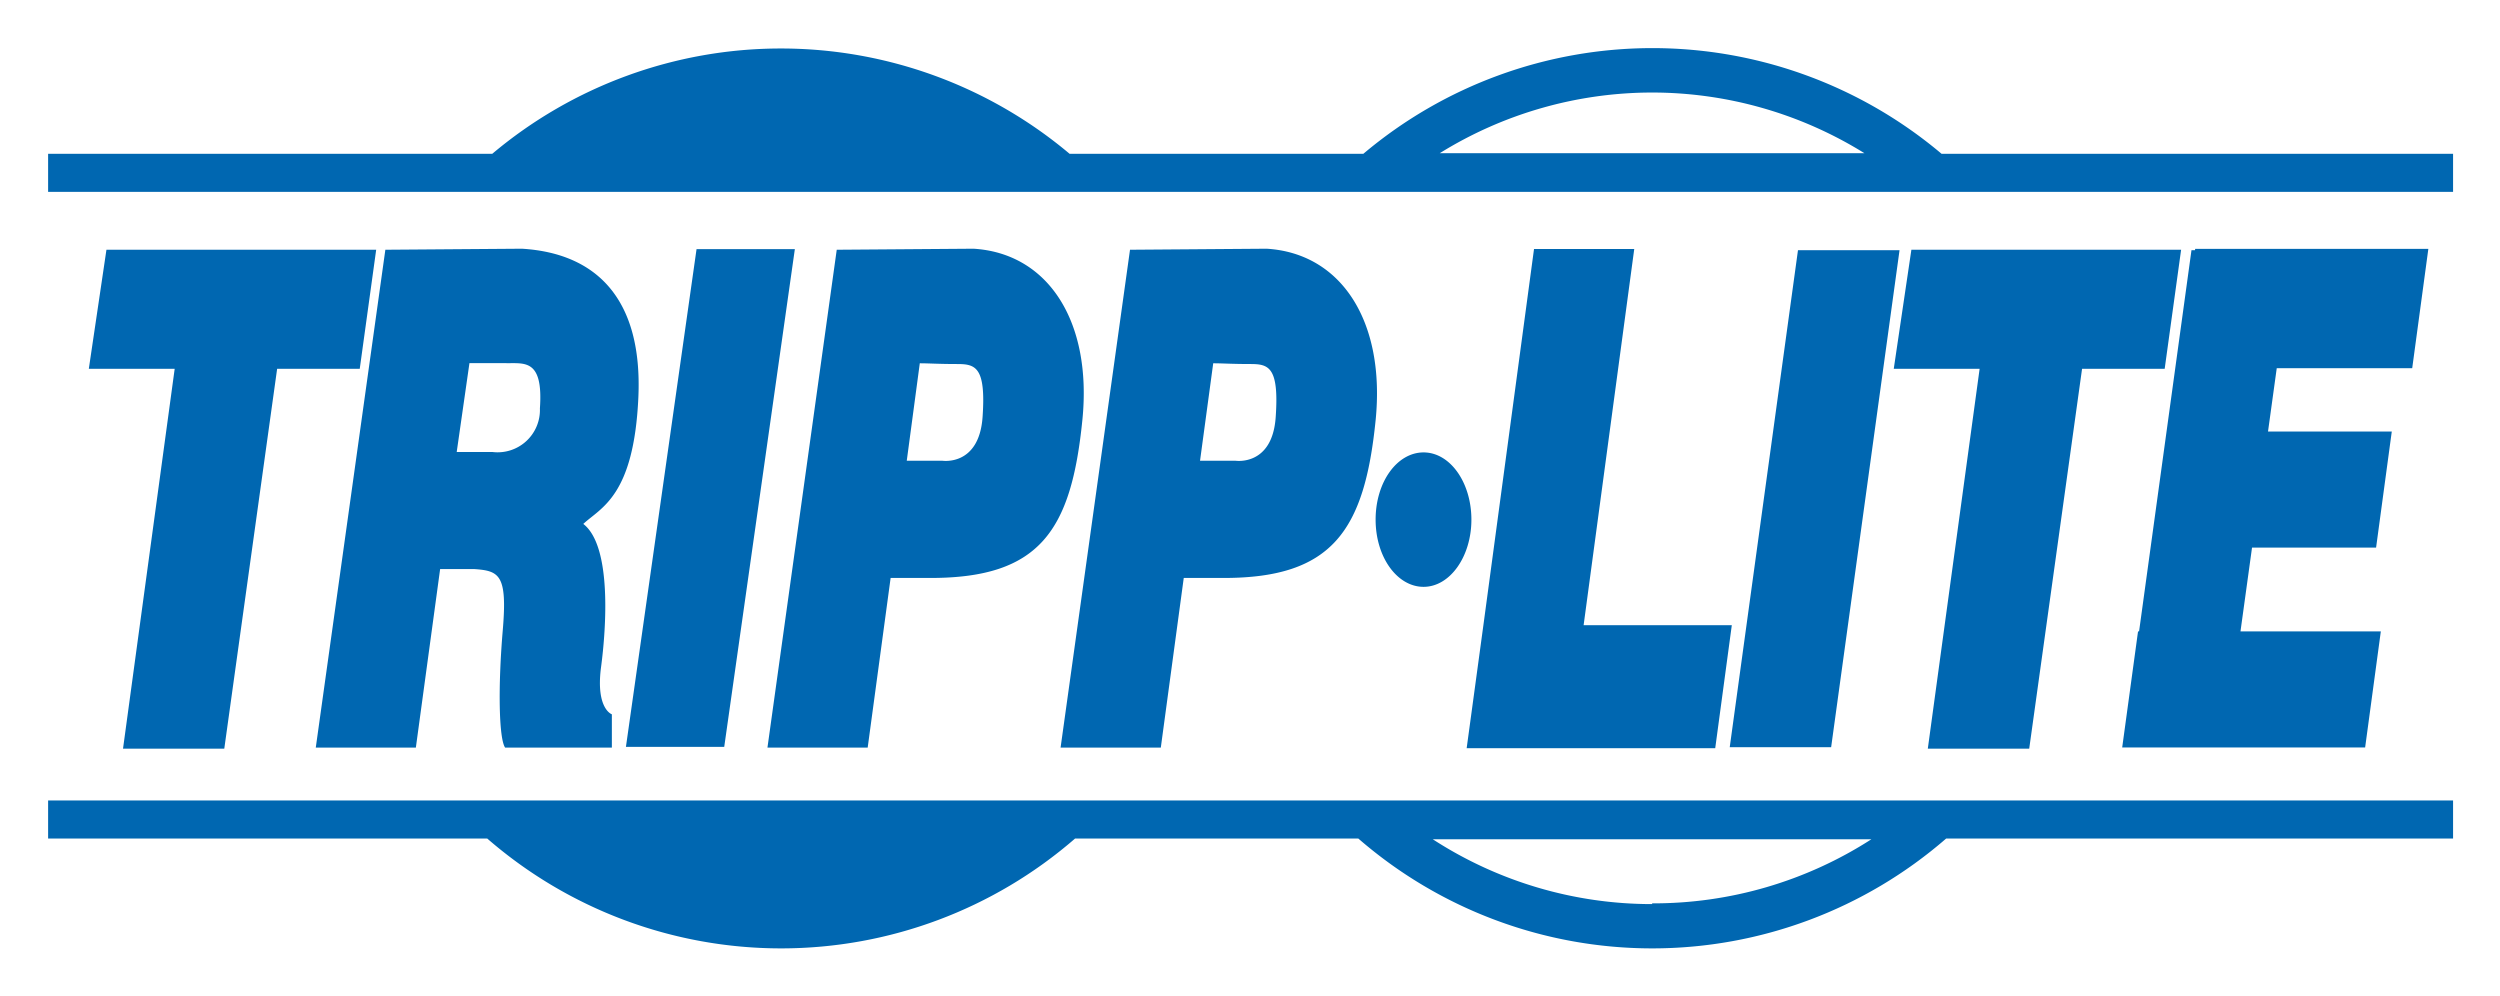
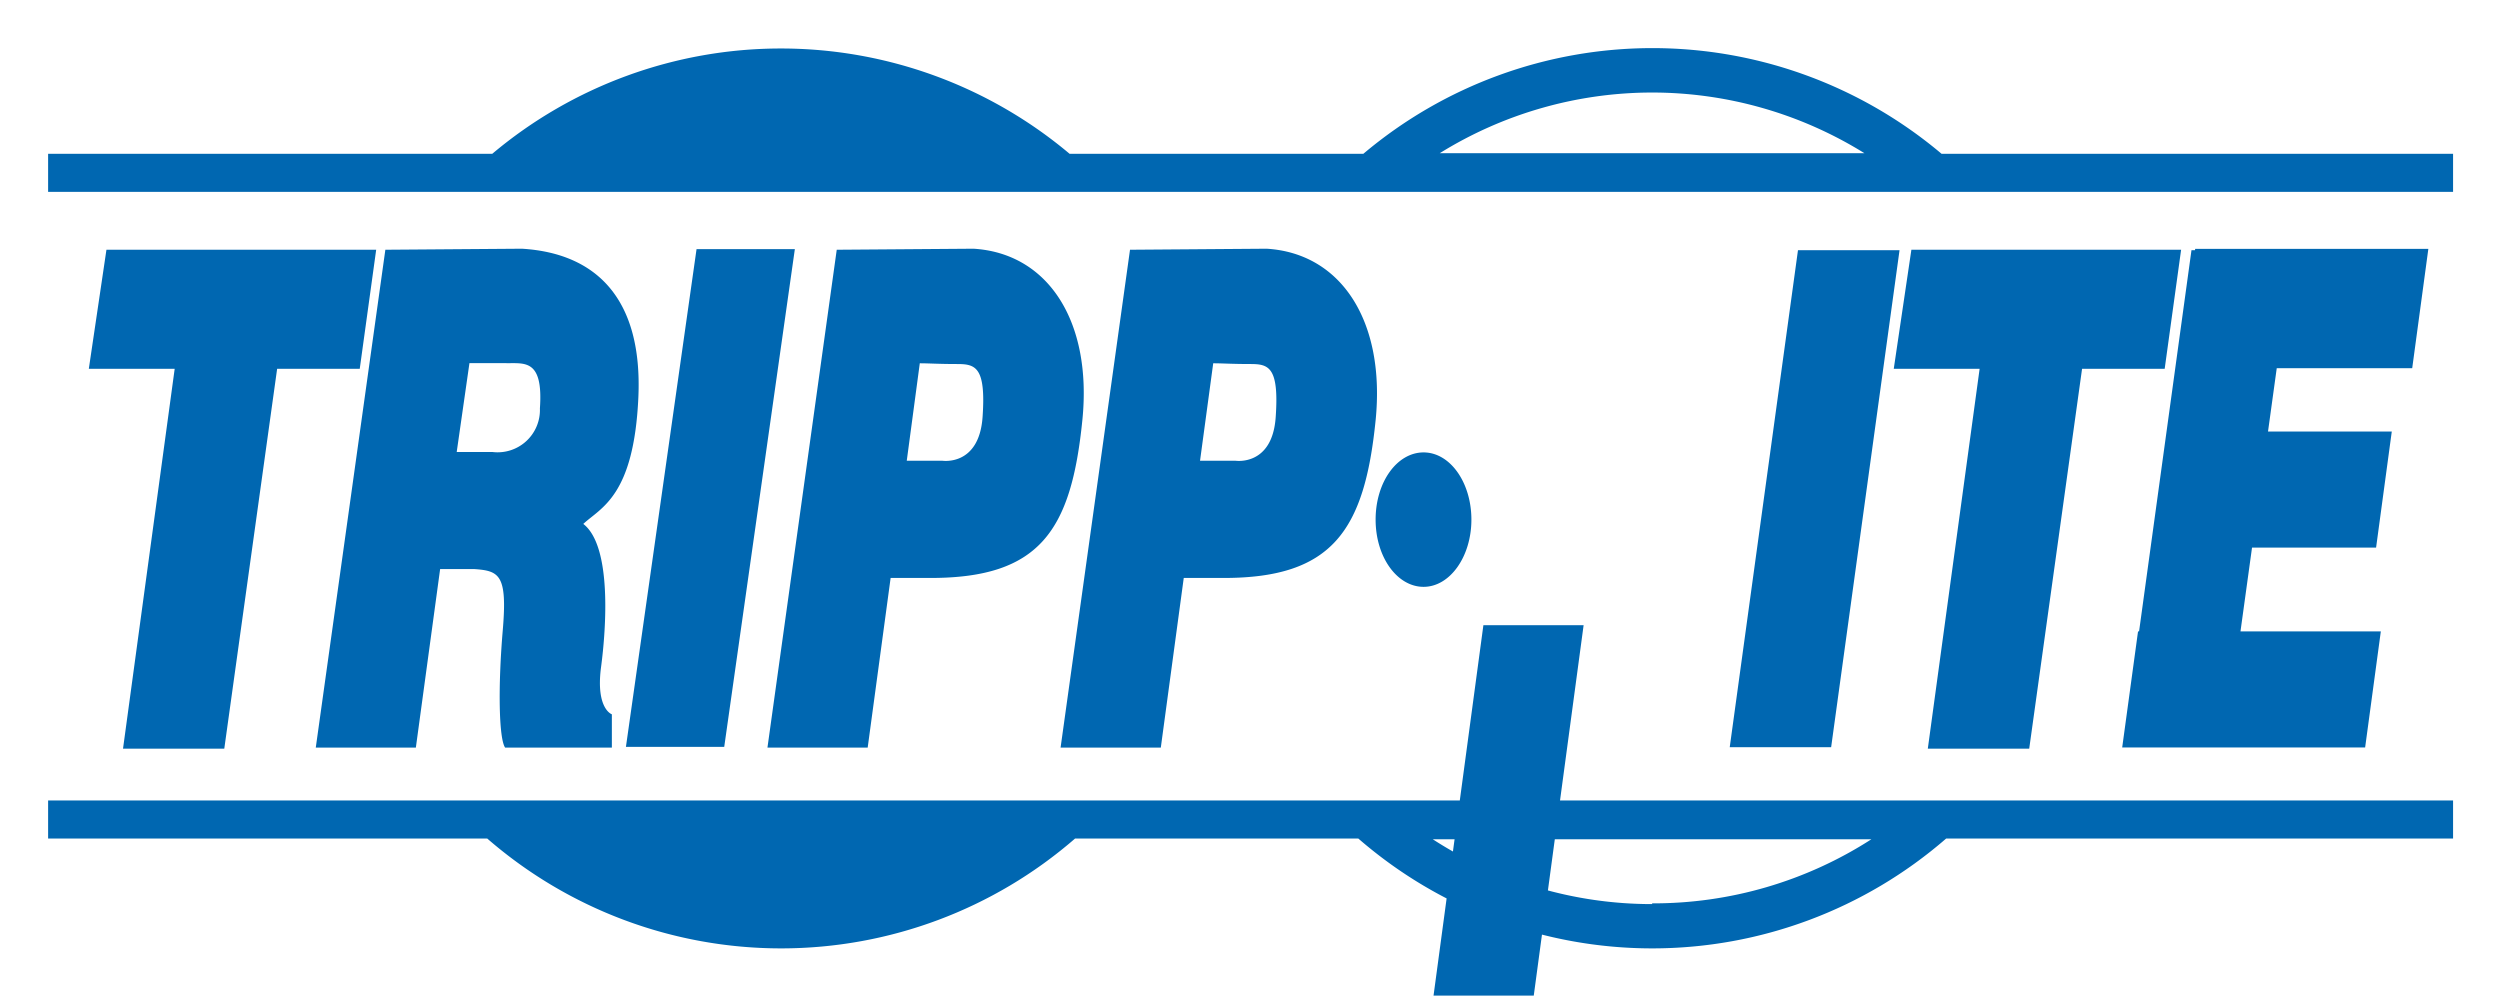
<svg xmlns="http://www.w3.org/2000/svg" role="img" viewBox="-3.25 -3.25 168.87 67.25">
  <title>Tripp Lite logo</title>
  <g data-name="Layer 2">
-     <path fill="#0067b1" d="M71.76 9.71h90.69V7.14H127.9a30.28 30.28 0 0 0-39.06 0H69a30.28 30.28 0 0 0-39 0H0v2.57h71.76zM108.35 3a27.18 27.18 0 0 1 14.34 4.1H94A27.23 27.23 0 0 1 108.35 3zM96.14 31.85c0 2.5-1.45 4.54-3.23 4.54s-3.24-2-3.24-4.54 1.45-4.54 3.24-4.54 3.23 2.03 3.23 4.54zM3.94 13.62l-1.19 8.04h5.8L5.06 47.32h6.84l3.57-25.66h5.58l1.11-8.04H3.94zm121.92 0l-1.19 8.04h5.8l-3.5 25.66h6.85l3.57-25.66h5.58l1.11-8.04h-18.22zM37.34 41.89c.37-2.75.74-8.26-1.19-9.75 1.19-1.11 3.42-1.86 3.72-8.55S37 13.85 32 13.55l-9.22.07-4.7 33.63h6.76l1.64-12.06h2.31c1.7.12 2.24.39 1.92 4.14s-.27 7.29.16 7.92h7.21V45s-1.08-.36-.74-3.11zm-4.12-17.55A2.86 2.86 0 0 1 30 27.28h-2.4l.86-6h2.43c1.26.03 2.57-.34 2.33 3.06zm36.64.8c.68-6.67-2.31-11.29-7.36-11.59l-9.23.07-4.68 33.63h6.77l1.55-11.46h2.7c7.39 0 9.5-3.21 10.25-10.65zm-6.74-.21c-.24 3.34-2.73 2.94-2.73 2.94H58l.88-6.58c.62 0 1.28.05 2.52.05s1.96.19 1.72 3.59zm26.55.21c.67-6.67-2.31-11.29-7.37-11.59l-9.22.07-4.69 33.63h6.77l1.55-11.46h2.71c7.33 0 9.5-3.21 10.25-10.65zm-6.75-.21c-.23 3.34-2.73 2.94-2.73 2.94h-2.38l.89-6.58c.62 0 1.28.05 2.51.05s1.95.19 1.71 3.59zM50.44 13.58H43.8L39.03 47.2h6.64l4.77-33.62zm53.28 25.4l3.42-25.41h-6.77l-3.42 25.41-1.13 8.31h16.79l1.12-8.31h-10.01zm21.34-25.33h-6.86l-4.61 33.57h6.85l4.62-33.57zm34.63 7.97l1.09-8.06h-15.75l-.01.09h-.24l-3.54 25.75h-.07l-1.07 7.84h16.41l1.06-7.84h-9.48l.78-5.66h8.38l1.06-7.84h-8.36l.59-4.28h9.15zm-33.16 29.2H0v2.57h29.66a30.27 30.27 0 0 0 39.71 0H88.5a30.27 30.27 0 0 0 39.71 0h34.24v-2.57h-35.92zm-18.18 7a27.2 27.2 0 0 1-14.82-4.38h29.63a27.19 27.19 0 0 1-14.81 4.33z" data-name="Layer 1" />
+     <path fill="#0067b1" d="M71.76 9.71h90.69V7.14H127.9a30.28 30.28 0 0 0-39.06 0H69a30.28 30.28 0 0 0-39 0H0v2.57h71.76zM108.35 3a27.18 27.18 0 0 1 14.34 4.1H94A27.23 27.23 0 0 1 108.35 3zM96.14 31.85c0 2.5-1.45 4.54-3.23 4.54s-3.24-2-3.24-4.54 1.45-4.54 3.24-4.54 3.23 2.03 3.23 4.54zM3.94 13.62l-1.19 8.04h5.8L5.06 47.32h6.84l3.57-25.66h5.58l1.11-8.04H3.94zm121.92 0l-1.19 8.04h5.8l-3.5 25.66h6.85l3.57-25.66h5.58l1.11-8.04h-18.22zM37.34 41.89c.37-2.75.74-8.26-1.19-9.75 1.19-1.11 3.42-1.86 3.72-8.55S37 13.85 32 13.55l-9.22.07-4.7 33.63h6.76l1.64-12.06h2.31c1.7.12 2.24.39 1.92 4.14s-.27 7.29.16 7.92h7.21V45s-1.08-.36-.74-3.11zm-4.12-17.55A2.86 2.86 0 0 1 30 27.28h-2.4l.86-6h2.43c1.26.03 2.57-.34 2.33 3.06zm36.64.8c.68-6.67-2.31-11.29-7.36-11.59l-9.23.07-4.68 33.63h6.77l1.55-11.46h2.7c7.39 0 9.5-3.21 10.25-10.65zm-6.74-.21c-.24 3.34-2.73 2.94-2.73 2.94H58l.88-6.58c.62 0 1.28.05 2.52.05s1.96.19 1.72 3.59zm26.55.21c.67-6.67-2.31-11.29-7.37-11.59l-9.22.07-4.69 33.63h6.77l1.55-11.46h2.71c7.33 0 9.5-3.21 10.25-10.65zm-6.75-.21c-.23 3.34-2.73 2.94-2.73 2.94h-2.38l.89-6.58c.62 0 1.28.05 2.51.05s1.95.19 1.71 3.59zM50.44 13.58H43.8L39.03 47.2h6.64l4.77-33.62zm53.28 25.4h-6.77l-3.42 25.41-1.13 8.31h16.79l1.12-8.31h-10.01zm21.34-25.33h-6.86l-4.61 33.57h6.85l4.62-33.57zm34.63 7.97l1.09-8.06h-15.75l-.01.09h-.24l-3.54 25.75h-.07l-1.07 7.84h16.41l1.06-7.84h-9.48l.78-5.66h8.38l1.06-7.84h-8.36l.59-4.28h9.15zm-33.16 29.2H0v2.57h29.66a30.27 30.27 0 0 0 39.71 0H88.5a30.27 30.27 0 0 0 39.71 0h34.24v-2.57h-35.92zm-18.18 7a27.2 27.2 0 0 1-14.82-4.38h29.63a27.19 27.19 0 0 1-14.81 4.33z" data-name="Layer 1" />
  </g>
</svg>